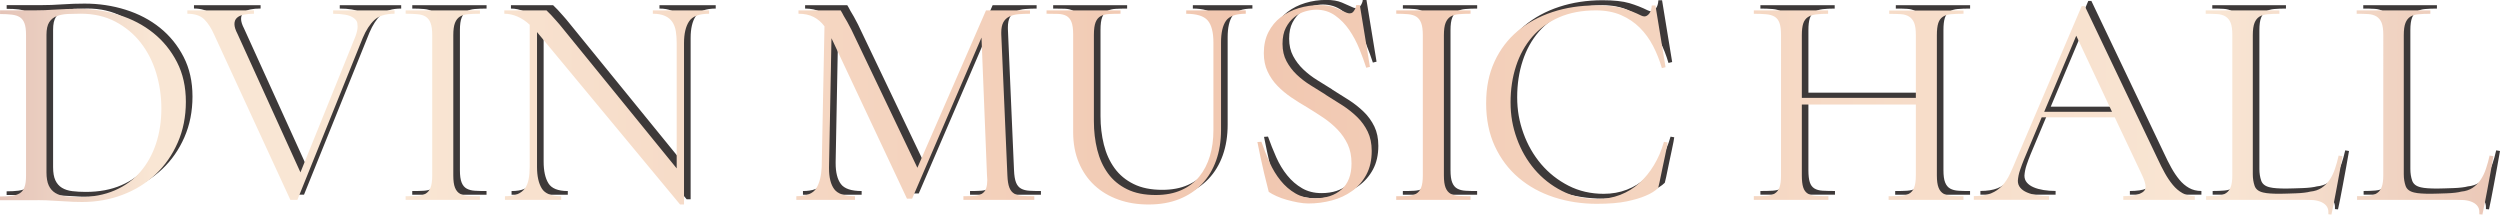
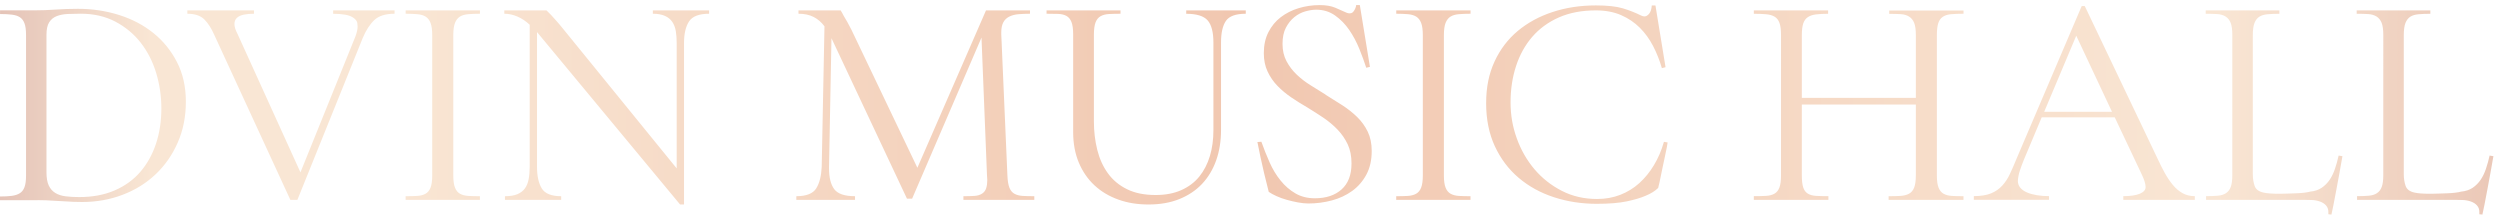
<svg xmlns="http://www.w3.org/2000/svg" id="Layer_2" data-name="Layer 2" viewBox="0 0 604.08 51.85">
  <defs>
    <style> .cls-1 { fill: url(#linear-gradient); } .cls-2 { fill: #3d3939; } </style>
    <linearGradient id="linear-gradient" x1="-73.53" y1="26.55" x2="772.34" y2="26.55" gradientUnits="userSpaceOnUse">
      <stop offset="0" stop-color="#bb7f7f" />
      <stop offset=".13" stop-color="#f9e6d4" />
      <stop offset=".2" stop-color="#f9e6d4" />
      <stop offset=".44" stop-color="#f1c7b0" />
      <stop offset=".72" stop-color="#f9e6d4" />
      <stop offset=".89" stop-color="#dba697" />
      <stop offset="1" stop-color="#c58a85" />
    </linearGradient>
  </defs>
  <g id="Layer_1-2" data-name="Layer 1">
    <g>
-       <path class="cls-2" d="m10.68,47.12H1.6v-.89c1.08,0,2.02-.05,2.81-.15.79-.1,1.44-.31,1.96-.63.52-.32.9-.81,1.15-1.48.25-.67.37-1.59.37-2.77V7.16c0-1.18-.12-2.11-.37-2.77-.25-.67-.62-1.16-1.11-1.48-.49-.32-1.13-.53-1.92-.63-.79-.1-1.75-.15-2.88-.15v-.89h8.27c1.72,0,3.47-.06,5.24-.19,1.77-.12,3.54-.18,5.32-.18,3.45,0,6.74.49,9.9,1.48,3.15.99,5.92,2.44,8.31,4.36,2.39,1.92,4.29,4.27,5.72,7.05,1.43,2.78,2.14,5.97,2.14,9.56s-.65,6.88-1.96,9.86c-1.3,2.98-3.09,5.54-5.35,7.68s-4.92,3.79-7.98,4.95c-3.05,1.16-6.3,1.74-9.75,1.74-1.38,0-2.73-.05-4.06-.15l-2.66-.15c-1.33-.1-2.68-.15-4.06-.15Zm29.91-22.16c0-2.96-.42-5.81-1.25-8.57-.84-2.76-2.08-5.19-3.73-7.31-1.65-2.12-3.69-3.81-6.13-5.1-2.44-1.28-5.23-1.92-8.38-1.92-1.08,0-2.13.03-3.14.07-1.01.05-1.9.22-2.66.52-.76.3-1.37.79-1.81,1.48-.44.69-.66,1.7-.66,3.03v33.23c0,1.33.18,2.39.55,3.18.37.79.9,1.39,1.59,1.81.69.42,1.53.69,2.51.81.98.12,2.07.18,3.25.18,3.25,0,6.12-.54,8.6-1.62,2.49-1.08,4.55-2.58,6.2-4.5,1.65-1.92,2.9-4.18,3.77-6.79.86-2.61,1.29-5.44,1.29-8.49ZM82.1,1.26h14.84v.81c-2.17,0-3.79.5-4.87,1.51-1.08,1.01-2.02,2.45-2.81,4.32l-15.8,39.14h-1.7L53.37,7.16c-.69-1.58-1.49-2.82-2.4-3.73-.91-.91-2.28-1.37-4.1-1.37v-.81h16.1v.81c-.94,0-1.76.07-2.47.22-.71.15-1.27.41-1.66.78-.4.37-.59.88-.59,1.51s.25,1.43.74,2.36l15.21,33.46,13.29-32.86c.34-.94.52-1.72.52-2.36,0-.15-.03-.43-.07-.85-.05-.42-.33-.82-.85-1.22-.52-.39-1.21-.66-2.07-.81-.86-.15-1.83-.22-2.92-.22v-.81Zm35.45.81c-1.08,0-2.03.04-2.84.11s-1.48.27-1.99.59-.91.83-1.18,1.51c-.27.69-.41,1.67-.41,2.96v33.9c0,1.28.13,2.26.41,2.95.27.69.68,1.18,1.22,1.48.54.3,1.21.47,1.99.52.79.05,1.72.07,2.81.07v.89h-17.95v-.89c1.08,0,2.02-.02,2.81-.07.79-.05,1.45-.22,1.99-.52.54-.3.95-.79,1.22-1.48.27-.69.41-1.67.41-2.95V7.24c0-1.28-.14-2.26-.41-2.96-.27-.69-.67-1.19-1.18-1.51s-1.18-.52-1.99-.59-1.76-.11-2.84-.11v-.81h17.95v.81Zm41.8-.81h13.59v.81c-2.41,0-4.03.62-4.84,1.85-.81,1.23-1.22,2.98-1.22,5.24v38.99h-.96L131.36,6.5v32.57c0,2.21.38,3.95,1.15,5.21.76,1.25,2.33,1.88,4.69,1.88v.89h-13.59v-.89c1.23,0,2.23-.16,2.99-.48.76-.32,1.37-.78,1.81-1.37.44-.59.75-1.33.92-2.22.17-.89.26-1.89.26-3.03V4.73c-.89-.84-1.86-1.49-2.92-1.96-1.06-.47-2.13-.7-3.21-.7v-.81h10.19l1.11,1.11c.34.39.76.86,1.26,1.4.49.54,1.03,1.18,1.62,1.92l27.47,33.75V9.16c0-1.08-.07-2.06-.22-2.92-.15-.86-.43-1.6-.85-2.21-.42-.62-1.01-1.1-1.77-1.44-.76-.34-1.74-.52-2.92-.52v-.81Zm85.67,39.88c.05,1.28.21,2.26.48,2.95.27.69.68,1.18,1.22,1.48.54.3,1.21.47,1.99.52.79.05,1.72.07,2.81.07v.89h-17.13v-.89c1.03,0,1.92-.02,2.66-.07.74-.05,1.35-.23,1.85-.55.49-.32.82-.76,1-1.33.17-.57.26-1.22.26-1.96,0-.34-.03-.71-.07-1.11l-1.33-33.31-16.76,38.92h-1.25l-18.24-38.77-.59,31.09v.37c0,2.22.42,3.89,1.26,5.02.84,1.13,2.51,1.7,5.02,1.7v.89h-14.18v-.89c2.41,0,4.01-.63,4.8-1.88.79-1.26,1.23-2.99,1.33-5.21l.67-33.97c-.74-.98-1.61-1.74-2.62-2.25-1.01-.52-2.23-.78-3.66-.78v-.81h10.19c.25.39.49.84.74,1.33.25.39.53.87.85,1.44.32.57.65,1.19,1,1.88l15.95,33.38L239.85,1.26h10.63v.81c-.99,0-1.91.04-2.77.11-.86.07-1.61.27-2.25.59-.64.32-1.12.79-1.44,1.4-.32.62-.48,1.42-.48,2.4v.44l1.48,34.12ZM288.22,1.26h14.4v.81c-2.41,0-4.01.58-4.8,1.73-.79,1.16-1.18,2.89-1.18,5.21v21.12c0,2.71-.39,5.17-1.18,7.39-.79,2.21-1.93,4.11-3.43,5.69-1.5,1.58-3.34,2.79-5.5,3.66-2.17.86-4.63,1.29-7.38,1.29s-5.1-.39-7.31-1.18c-2.22-.79-4.14-1.93-5.76-3.43s-2.89-3.34-3.8-5.5c-.91-2.17-1.37-4.63-1.37-7.39V7.02c0-1.28-.14-2.26-.41-2.95-.27-.69-.68-1.18-1.22-1.48-.54-.3-1.22-.45-2.03-.48-.81-.03-1.74-.04-2.77-.04v-.81h17.87v.81c-1.08,0-2.02.03-2.81.07-.79.05-1.45.22-1.99.52-.54.3-.95.79-1.22,1.48-.27.69-.41,1.7-.41,3.03v20.9c0,2.41.27,4.7.81,6.87.54,2.17,1.4,4.06,2.58,5.69s2.72,2.91,4.62,3.84c1.89.94,4.2,1.4,6.91,1.4,2.36,0,4.43-.39,6.2-1.18s3.22-1.88,4.36-3.29c1.13-1.4,1.98-3.05,2.55-4.95.57-1.89.85-3.98.85-6.24V9.01c0-2.51-.47-4.29-1.4-5.35-.94-1.06-2.66-1.59-5.17-1.59v-.81Zm33.68,20.38c1.38.84,2.73,1.69,4.06,2.55s2.52,1.81,3.58,2.84c1.06,1.03,1.91,2.22,2.55,3.54.64,1.33.96,2.88.96,4.65,0,2.21-.43,4.12-1.29,5.72-.86,1.6-2.01,2.92-3.43,3.95-1.43,1.03-3.07,1.8-4.91,2.29-1.85.49-3.73.74-5.65.74-.79,0-1.64-.09-2.55-.26-.91-.17-1.81-.38-2.7-.63-.89-.25-1.71-.54-2.47-.89-.76-.34-1.39-.69-1.88-1.03-.44-1.72-.81-3.21-1.11-4.47-.3-1.26-.59-2.57-.89-3.95-.29-1.38-.54-2.58-.74-3.62l.96-.07c.59,1.67,1.26,3.34,1.99,4.99s1.62,3.11,2.66,4.39c1.03,1.28,2.23,2.32,3.58,3.1,1.35.79,2.92,1.18,4.69,1.18,2.71,0,4.86-.71,6.46-2.14,1.6-1.43,2.4-3.52,2.4-6.28,0-1.77-.31-3.31-.92-4.62-.62-1.3-1.43-2.49-2.44-3.54-1.01-1.06-2.16-2.02-3.43-2.88-1.28-.86-2.61-1.71-3.99-2.55-1.28-.74-2.54-1.53-3.77-2.36-1.23-.84-2.34-1.76-3.32-2.77-.99-1.01-1.79-2.17-2.4-3.47-.62-1.3-.92-2.79-.92-4.47,0-1.92.37-3.61,1.11-5.06.74-1.45,1.74-2.66,2.99-3.62,1.26-.96,2.7-1.69,4.32-2.18,1.62-.49,3.32-.74,5.1-.74,1.48,0,2.72.21,3.73.63,1.01.42,1.93.83,2.77,1.22.25.1.49.15.74.15.1,0,.23-.02.41-.07.17-.05.34-.18.52-.41.17-.22.32-.48.44-.78.12-.29.18-.54.18-.74h.89l2.44,14.92-.89.22c-.44-1.38-1-2.89-1.66-4.54-.67-1.65-1.48-3.18-2.44-4.58-.96-1.4-2.1-2.57-3.43-3.51s-2.86-1.4-4.58-1.4c-.79,0-1.66.14-2.62.41-.96.27-1.85.74-2.66,1.4s-1.49,1.51-2.03,2.55c-.54,1.03-.81,2.34-.81,3.91s.32,2.97.96,4.17,1.46,2.29,2.47,3.25c1.01.96,2.13,1.82,3.36,2.58,1.23.76,2.44,1.51,3.62,2.25Zm35.01-19.57c-1.08,0-2.03.04-2.84.11s-1.48.27-1.99.59-.91.83-1.18,1.51c-.27.69-.41,1.67-.41,2.96v33.9c0,1.28.13,2.26.41,2.95.27.69.68,1.18,1.22,1.48.54.3,1.21.47,1.99.52.79.05,1.72.07,2.81.07v.89h-17.95v-.89c1.08,0,2.02-.02,2.81-.07.79-.05,1.45-.22,1.99-.52.54-.3.95-.79,1.22-1.48.27-.69.41-1.67.41-2.95V7.24c0-1.28-.14-2.26-.41-2.96-.27-.69-.67-1.19-1.18-1.51s-1.18-.52-1.99-.59-1.76-.11-2.84-.11v-.81h17.95v.81Zm47.64,31.09c0,.15-.06.52-.18,1.11-.12.59-.27,1.3-.44,2.14-.17.84-.36,1.7-.55,2.58-.2.89-.37,1.72-.52,2.51s-.34,1.67-.59,2.66c-.74.74-1.77,1.38-3.1,1.92-1.13.49-2.63.94-4.5,1.33-1.87.39-4.28.59-7.24.59-3.64,0-7.09-.53-10.34-1.59-3.25-1.06-6.09-2.62-8.53-4.69-2.44-2.07-4.36-4.62-5.76-7.64s-2.1-6.49-2.1-10.38.68-7.15,2.03-10.08c1.35-2.93,3.22-5.39,5.61-7.39,2.39-1.99,5.19-3.52,8.42-4.58,3.22-1.06,6.71-1.59,10.45-1.59,2.76,0,4.92.23,6.5.7,1.58.47,3.05,1.05,4.43,1.74.3.15.57.22.81.22.39,0,.78-.22,1.14-.66s.58-1.11.63-1.99h.89l2.44,14.92-.89.22c-.54-1.87-1.24-3.64-2.11-5.32s-1.93-3.15-3.21-4.43c-1.28-1.28-2.79-2.3-4.54-3.06-1.75-.76-3.78-1.14-6.09-1.14-3.4,0-6.38.57-8.94,1.7-2.56,1.13-4.7,2.7-6.43,4.69-1.72,1.99-3.03,4.35-3.91,7.05-.89,2.71-1.33,5.64-1.33,8.79s.5,5.91,1.51,8.71c1.01,2.81,2.44,5.29,4.28,7.46,1.85,2.17,4.05,3.9,6.61,5.21,2.56,1.31,5.39,1.96,8.49,1.96,2.02,0,3.89-.33,5.61-1,1.72-.67,3.26-1.61,4.62-2.84,1.35-1.23,2.54-2.68,3.54-4.36,1.01-1.67,1.81-3.54,2.4-5.61l.89.15ZM476.02,2.07c-1.18,0-2.18.04-2.99.11-.81.07-1.48.28-1.99.63-.52.34-.89.86-1.11,1.55s-.33,1.65-.33,2.88v33.9c0,1.28.13,2.26.41,2.95.27.69.68,1.18,1.22,1.48.54.3,1.21.47,1.99.52.79.05,1.72.07,2.81.07v.89h-18.09v-.89c1.08,0,2.03-.02,2.84-.07.81-.05,1.5-.22,2.07-.52.57-.3.98-.79,1.26-1.48.27-.69.41-1.67.41-2.95v-17.13h-27.55v17.13c0,1.23.11,2.19.33,2.88.22.69.59,1.19,1.11,1.51.52.32,1.18.5,1.99.55.81.05,1.81.07,2.99.07v.89h-18.02v-.89c1.13,0,2.12-.02,2.95-.07.84-.05,1.53-.23,2.07-.55.54-.32.93-.82,1.18-1.51.25-.69.37-1.65.37-2.88V7.16c0-1.23-.12-2.19-.37-2.88-.25-.69-.64-1.19-1.18-1.51-.54-.32-1.23-.52-2.07-.59-.84-.07-1.82-.11-2.95-.11v-.81h17.95v.81c-1.13,0-2.1.05-2.92.15s-1.48.32-1.99.67-.89.86-1.11,1.55-.33,1.62-.33,2.81v15.14h27.55V7.16c0-1.28-.14-2.25-.41-2.92-.27-.66-.68-1.17-1.22-1.51-.54-.34-1.21-.54-1.99-.59-.79-.05-1.72-.07-2.81-.07v-.81h17.95v.81Zm28.58-1.85h.74l17.58,36.85c.59,1.28,1.18,2.45,1.77,3.51.59,1.06,1.23,2.01,1.92,2.84.69.84,1.46,1.5,2.33,1.99.86.49,1.86.74,2.99.74v.89h-17.28v-.89c1.72,0,3.05-.2,3.99-.59.93-.39,1.4-.93,1.4-1.62,0-.74-.32-1.77-.96-3.1l-6.5-13.74h-17.65l-4.28,10.19c-.34.84-.67,1.7-.96,2.58-.3.89-.47,1.75-.52,2.58,0,.64.2,1.2.59,1.66.39.47.94.85,1.62,1.14.69.3,1.49.52,2.4.67.91.15,1.88.22,2.92.22v.89h-18.17v-.89c1.67,0,3.05-.22,4.14-.66,1.08-.44,1.99-1.07,2.73-1.88.74-.81,1.37-1.77,1.88-2.88.52-1.11,1.05-2.33,1.59-3.66L504.6.22Zm-9.08,25.55h16.4l-8.64-18.39-7.75,18.39Zm72.08,10.71c-.2,1.18-.43,2.5-.7,3.95-.27,1.45-.53,2.86-.78,4.21-.25,1.35-.48,2.57-.7,3.66-.22,1.08-.38,1.85-.48,2.29l-.74-.07v-.52c0-.64-.18-1.17-.55-1.59-.37-.42-.86-.74-1.48-.96-.62-.22-1.27-.35-1.96-.37-.69-.03-1.31-.04-1.85-.04h-23.71v-.89c1.08,0,2.03-.04,2.84-.11.81-.07,1.48-.28,1.99-.63.52-.34.9-.85,1.14-1.51.25-.67.37-1.61.37-2.84V7.16c0-1.28-.14-2.25-.41-2.92-.27-.66-.68-1.17-1.22-1.51-.54-.34-1.22-.54-2.03-.59-.81-.05-1.74-.07-2.77-.07v-.81h17.8v.81c-1.08,0-2.03.04-2.84.11s-1.48.27-1.99.59-.91.83-1.18,1.51c-.27.69-.41,1.67-.41,2.96v33.6c0,1.03.15,1.97.44,2.81.29.84,1.01,1.38,2.14,1.62.39.1.93.17,1.62.22.69.05,1.45.07,2.29.07.49,0,1.08-.01,1.77-.04.69-.02,1.4-.05,2.14-.07.74-.03,1.42-.07,2.03-.15.62-.07,1.09-.16,1.44-.26,1.08-.1,2-.41,2.77-.92.76-.52,1.4-1.16,1.92-1.92.52-.76.95-1.65,1.29-2.66s.64-2.08.89-3.21l.89.15Zm36.48,0c-.2,1.18-.43,2.5-.7,3.95-.27,1.45-.53,2.86-.78,4.21-.25,1.35-.48,2.57-.7,3.66-.22,1.08-.38,1.85-.48,2.29l-.74-.07v-.52c0-.64-.18-1.17-.55-1.59-.37-.42-.86-.74-1.48-.96-.62-.22-1.27-.35-1.96-.37-.69-.03-1.31-.04-1.85-.04h-23.71v-.89c1.08,0,2.03-.04,2.84-.11.81-.07,1.48-.28,1.99-.63.52-.34.9-.85,1.14-1.51.25-.67.37-1.61.37-2.84V7.16c0-1.28-.14-2.25-.41-2.92-.27-.66-.68-1.17-1.22-1.51-.54-.34-1.22-.54-2.03-.59-.81-.05-1.74-.07-2.77-.07v-.81h17.8v.81c-1.08,0-2.03.04-2.84.11s-1.48.27-1.99.59-.91.83-1.18,1.51c-.27.69-.41,1.67-.41,2.96v33.6c0,1.03.15,1.97.44,2.81.29.84,1.01,1.38,2.14,1.62.39.1.93.17,1.62.22.69.05,1.45.07,2.29.07.49,0,1.08-.01,1.77-.04.69-.02,1.4-.05,2.14-.07.74-.03,1.42-.07,2.03-.15.62-.07,1.09-.16,1.44-.26,1.08-.1,2-.41,2.77-.92.76-.52,1.4-1.16,1.92-1.92.52-.76.95-1.65,1.29-2.66s.64-2.08.89-3.21l.89.15Z" />
      <path class="cls-1" d="m9.08,48.37H0v-.89c1.08,0,2.02-.05,2.81-.15.79-.1,1.44-.31,1.96-.63.52-.32.9-.81,1.15-1.48.25-.67.37-1.59.37-2.77V8.42c0-1.18-.12-2.11-.37-2.77-.25-.67-.62-1.16-1.11-1.48-.49-.32-1.13-.53-1.92-.63-.79-.1-1.75-.15-2.88-.15v-.89h8.27c1.72,0,3.47-.06,5.24-.19,1.77-.12,3.54-.18,5.32-.18,3.45,0,6.74.49,9.9,1.48,3.15.99,5.92,2.44,8.31,4.36,2.39,1.92,4.29,4.27,5.72,7.05,1.43,2.78,2.14,5.97,2.14,9.56s-.65,6.88-1.96,9.86c-1.3,2.98-3.09,5.54-5.35,7.68s-4.92,3.79-7.98,4.95c-3.05,1.16-6.3,1.74-9.75,1.74-1.38,0-2.73-.05-4.06-.15l-2.66-.15c-1.33-.1-2.68-.15-4.06-.15Zm29.91-22.16c0-2.96-.42-5.81-1.25-8.57-.84-2.76-2.08-5.19-3.73-7.31-1.65-2.12-3.69-3.81-6.13-5.1-2.44-1.28-5.23-1.92-8.38-1.92-1.08,0-2.13.03-3.14.07-1.01.05-1.9.22-2.66.52-.76.3-1.37.79-1.81,1.48-.44.69-.66,1.7-.66,3.03v33.23c0,1.33.18,2.39.55,3.18.37.79.9,1.39,1.59,1.81.69.42,1.53.69,2.51.81.98.12,2.07.18,3.25.18,3.25,0,6.12-.54,8.6-1.62,2.49-1.08,4.55-2.58,6.2-4.5,1.65-1.92,2.9-4.18,3.77-6.79.86-2.61,1.29-5.44,1.29-8.49ZM80.5,2.51h14.84v.81c-2.17,0-3.79.5-4.87,1.51-1.08,1.01-2.02,2.45-2.81,4.32l-15.8,39.14h-1.7L51.77,8.42c-.69-1.58-1.49-2.82-2.4-3.73-.91-.91-2.28-1.37-4.1-1.37v-.81h16.1v.81c-.94,0-1.76.07-2.47.22-.71.15-1.27.41-1.66.78-.4.37-.59.88-.59,1.51s.25,1.43.74,2.36l15.21,33.46,13.29-32.86c.34-.94.52-1.72.52-2.36,0-.15-.03-.43-.07-.85-.05-.42-.33-.82-.85-1.22-.52-.39-1.21-.66-2.07-.81-.86-.15-1.83-.22-2.92-.22v-.81Zm35.45.81c-1.08,0-2.03.04-2.84.11s-1.48.27-1.99.59-.91.83-1.18,1.51c-.27.69-.41,1.67-.41,2.96v33.9c0,1.28.13,2.26.41,2.95.27.69.68,1.18,1.22,1.48.54.3,1.21.47,1.99.52.79.05,1.72.07,2.81.07v.89h-17.95v-.89c1.08,0,2.02-.02,2.81-.07.79-.05,1.45-.22,1.99-.52.54-.3.95-.79,1.22-1.48.27-.69.41-1.67.41-2.95V8.49c0-1.28-.14-2.26-.41-2.96-.27-.69-.67-1.19-1.18-1.51s-1.18-.52-1.99-.59-1.76-.11-2.84-.11v-.81h17.95v.81Zm41.8-.81h13.59v.81c-2.41,0-4.03.62-4.84,1.85-.81,1.23-1.22,2.98-1.22,5.24v38.99h-.96L129.76,7.75v32.57c0,2.21.38,3.95,1.15,5.21.76,1.25,2.33,1.88,4.69,1.88v.89h-13.59v-.89c1.23,0,2.23-.16,2.99-.48.76-.32,1.37-.78,1.81-1.37.44-.59.75-1.33.92-2.22.17-.89.26-1.89.26-3.03V5.98c-.89-.84-1.86-1.49-2.92-1.96-1.06-.47-2.13-.7-3.21-.7v-.81h10.19l1.11,1.11c.34.39.76.86,1.26,1.4.49.54,1.03,1.18,1.62,1.92l27.47,33.75V10.41c0-1.08-.07-2.06-.22-2.92-.15-.86-.43-1.6-.85-2.21-.42-.62-1.01-1.1-1.77-1.44-.76-.34-1.74-.52-2.92-.52v-.81Zm85.67,39.88c.05,1.28.21,2.26.48,2.95.27.69.68,1.18,1.22,1.48.54.3,1.21.47,1.99.52.79.05,1.72.07,2.81.07v.89h-17.13v-.89c1.03,0,1.92-.02,2.66-.07.74-.05,1.35-.23,1.85-.55.49-.32.82-.76,1-1.33.17-.57.26-1.22.26-1.96,0-.34-.03-.71-.07-1.11l-1.33-33.31-16.76,38.92h-1.25l-18.24-38.77-.59,31.09v.37c0,2.22.42,3.89,1.26,5.02.84,1.13,2.51,1.7,5.02,1.7v.89h-14.18v-.89c2.41,0,4.01-.63,4.8-1.88.79-1.26,1.23-2.99,1.33-5.21l.67-33.97c-.74-.98-1.61-1.74-2.62-2.25-1.01-.52-2.23-.78-3.66-.78v-.81h10.19c.25.39.49.84.74,1.33.25.39.53.87.85,1.44.32.57.65,1.19,1,1.88l15.95,33.38L238.25,2.51h10.63v.81c-.99,0-1.91.04-2.77.11-.86.07-1.61.27-2.25.59-.64.32-1.12.79-1.44,1.4-.32.62-.48,1.42-.48,2.4v.44l1.48,34.12ZM286.62,2.51h14.4v.81c-2.41,0-4.01.58-4.8,1.73-.79,1.16-1.18,2.89-1.18,5.21v21.12c0,2.71-.39,5.17-1.18,7.39-.79,2.21-1.93,4.11-3.43,5.69-1.5,1.58-3.34,2.79-5.5,3.66-2.17.86-4.63,1.29-7.38,1.29s-5.1-.39-7.31-1.18c-2.22-.79-4.14-1.93-5.76-3.43s-2.89-3.34-3.8-5.5c-.91-2.17-1.37-4.63-1.37-7.39V8.27c0-1.28-.14-2.26-.41-2.95-.27-.69-.68-1.18-1.22-1.48-.54-.3-1.22-.45-2.03-.48-.81-.03-1.74-.04-2.77-.04v-.81h17.87v.81c-1.08,0-2.02.03-2.81.07-.79.05-1.45.22-1.99.52-.54.3-.95.79-1.22,1.48-.27.69-.41,1.7-.41,3.03v20.9c0,2.41.27,4.7.81,6.87.54,2.17,1.4,4.06,2.58,5.69s2.72,2.91,4.62,3.84c1.89.94,4.2,1.4,6.91,1.4,2.36,0,4.43-.39,6.2-1.18s3.22-1.88,4.36-3.29c1.13-1.4,1.98-3.05,2.55-4.95.57-1.89.85-3.98.85-6.24V10.27c0-2.51-.47-4.29-1.4-5.35-.94-1.06-2.66-1.59-5.17-1.59v-.81Zm33.68,20.38c1.38.84,2.73,1.69,4.06,2.55s2.52,1.81,3.58,2.84c1.06,1.03,1.91,2.22,2.55,3.54.64,1.33.96,2.88.96,4.65,0,2.21-.43,4.12-1.29,5.72-.86,1.6-2.01,2.92-3.43,3.95-1.43,1.03-3.07,1.8-4.91,2.29-1.85.49-3.73.74-5.65.74-.79,0-1.64-.09-2.55-.26-.91-.17-1.81-.38-2.7-.63-.89-.25-1.71-.54-2.47-.89-.76-.34-1.39-.69-1.88-1.03-.44-1.72-.81-3.21-1.11-4.47-.3-1.26-.59-2.57-.89-3.95-.29-1.38-.54-2.58-.74-3.62l.96-.07c.59,1.67,1.26,3.34,1.99,4.99s1.62,3.11,2.66,4.39c1.03,1.28,2.23,2.32,3.58,3.1,1.35.79,2.92,1.18,4.69,1.18,2.71,0,4.86-.71,6.46-2.14,1.6-1.43,2.4-3.52,2.4-6.28,0-1.77-.31-3.31-.92-4.62-.62-1.3-1.43-2.49-2.44-3.54-1.01-1.06-2.16-2.02-3.43-2.88-1.28-.86-2.61-1.71-3.99-2.55-1.28-.74-2.54-1.53-3.77-2.36-1.23-.84-2.34-1.76-3.32-2.77-.99-1.01-1.79-2.17-2.4-3.47-.62-1.3-.92-2.79-.92-4.47,0-1.92.37-3.61,1.11-5.06.74-1.45,1.74-2.66,2.99-3.62,1.26-.96,2.7-1.69,4.32-2.18,1.62-.49,3.32-.74,5.1-.74,1.48,0,2.72.21,3.73.63,1.01.42,1.93.83,2.77,1.22.25.1.49.15.74.15.1,0,.23-.02.41-.07.17-.05.34-.18.52-.41.17-.22.32-.48.44-.78.12-.29.18-.54.18-.74h.89l2.44,14.92-.89.22c-.44-1.38-1-2.89-1.66-4.54-.67-1.65-1.48-3.18-2.44-4.58-.96-1.4-2.1-2.57-3.43-3.51s-2.86-1.4-4.58-1.4c-.79,0-1.66.14-2.62.41-.96.27-1.85.74-2.66,1.4s-1.49,1.51-2.03,2.55c-.54,1.03-.81,2.34-.81,3.91s.32,2.97.96,4.17,1.46,2.29,2.47,3.25c1.01.96,2.13,1.82,3.36,2.58,1.23.76,2.44,1.51,3.62,2.25Zm35.01-19.57c-1.08,0-2.03.04-2.84.11s-1.48.27-1.99.59-.91.83-1.18,1.51c-.27.69-.41,1.67-.41,2.96v33.9c0,1.28.13,2.26.41,2.95.27.69.68,1.18,1.22,1.48.54.3,1.21.47,1.99.52.79.05,1.72.07,2.81.07v.89h-17.95v-.89c1.08,0,2.02-.02,2.81-.07.79-.05,1.45-.22,1.99-.52.54-.3.95-.79,1.22-1.48.27-.69.41-1.67.41-2.95V8.49c0-1.28-.14-2.26-.41-2.96-.27-.69-.67-1.19-1.18-1.51s-1.18-.52-1.99-.59-1.76-.11-2.84-.11v-.81h17.95v.81Zm47.64,31.09c0,.15-.06.52-.18,1.11-.12.59-.27,1.3-.44,2.14-.17.84-.36,1.7-.55,2.58-.2.89-.37,1.72-.52,2.51s-.34,1.67-.59,2.66c-.74.74-1.77,1.38-3.1,1.92-1.13.49-2.63.94-4.5,1.33-1.87.39-4.28.59-7.24.59-3.64,0-7.09-.53-10.34-1.59-3.25-1.06-6.09-2.62-8.53-4.69-2.44-2.07-4.36-4.62-5.76-7.64s-2.1-6.49-2.1-10.38.68-7.15,2.03-10.08c1.35-2.93,3.22-5.39,5.61-7.39,2.39-1.99,5.19-3.52,8.42-4.58,3.22-1.06,6.71-1.59,10.45-1.59,2.76,0,4.92.23,6.5.7,1.58.47,3.05,1.05,4.43,1.74.3.15.57.22.81.22.39,0,.78-.22,1.14-.66s.58-1.11.63-1.99h.89l2.44,14.92-.89.22c-.54-1.87-1.24-3.64-2.11-5.32s-1.93-3.15-3.21-4.43c-1.28-1.28-2.79-2.3-4.54-3.06-1.75-.76-3.78-1.14-6.09-1.14-3.4,0-6.38.57-8.94,1.7-2.56,1.13-4.7,2.7-6.43,4.69-1.72,1.99-3.03,4.35-3.91,7.05-.89,2.71-1.33,5.64-1.33,8.79s.5,5.91,1.51,8.71c1.01,2.81,2.44,5.29,4.28,7.46,1.85,2.17,4.05,3.9,6.61,5.21,2.56,1.31,5.39,1.96,8.49,1.96,2.02,0,3.89-.33,5.61-1,1.72-.67,3.26-1.61,4.62-2.84,1.35-1.23,2.54-2.68,3.54-4.36,1.01-1.67,1.81-3.54,2.4-5.61l.89.15ZM474.43,3.32c-1.18,0-2.18.04-2.99.11-.81.07-1.48.28-1.99.63-.52.34-.89.86-1.11,1.55s-.33,1.65-.33,2.88v33.9c0,1.28.13,2.26.41,2.95.27.69.68,1.18,1.22,1.48.54.3,1.21.47,1.99.52.79.05,1.72.07,2.81.07v.89h-18.09v-.89c1.08,0,2.03-.02,2.84-.07.81-.05,1.5-.22,2.07-.52.57-.3.98-.79,1.26-1.48.27-.69.41-1.67.41-2.95v-17.13h-27.55v17.13c0,1.23.11,2.19.33,2.88.22.69.59,1.19,1.11,1.51.52.32,1.18.5,1.99.55.81.05,1.81.07,2.99.07v.89h-18.02v-.89c1.13,0,2.12-.02,2.95-.07.84-.05,1.53-.23,2.07-.55.54-.32.93-.82,1.18-1.51.25-.69.37-1.65.37-2.88V8.42c0-1.23-.12-2.19-.37-2.88-.25-.69-.64-1.19-1.18-1.51-.54-.32-1.23-.52-2.07-.59-.84-.07-1.82-.11-2.95-.11v-.81h17.95v.81c-1.13,0-2.1.05-2.92.15s-1.48.32-1.99.67-.89.86-1.11,1.55-.33,1.62-.33,2.81v15.14h27.55v-15.21c0-1.28-.14-2.25-.41-2.92-.27-.66-.68-1.17-1.22-1.51-.54-.34-1.21-.54-1.99-.59-.79-.05-1.72-.07-2.81-.07v-.81h17.95v.81Zm28.58-1.85h.74l17.58,36.85c.59,1.28,1.18,2.45,1.77,3.51.59,1.06,1.23,2.01,1.92,2.84.69.84,1.46,1.5,2.33,1.99.86.49,1.86.74,2.99.74v.89h-17.28v-.89c1.72,0,3.05-.2,3.99-.59.93-.39,1.4-.93,1.4-1.62,0-.74-.32-1.77-.96-3.1l-6.5-13.74h-17.65l-4.28,10.19c-.34.84-.67,1.7-.96,2.58-.3.89-.47,1.75-.52,2.58,0,.64.2,1.2.59,1.66.39.47.94.85,1.62,1.14.69.3,1.49.52,2.4.67.91.15,1.88.22,2.92.22v.89h-18.17v-.89c1.67,0,3.05-.22,4.14-.66,1.08-.44,1.99-1.07,2.73-1.88.74-.81,1.37-1.77,1.88-2.88.52-1.11,1.05-2.33,1.59-3.66l15.73-36.85Zm-9.08,25.55h16.4l-8.64-18.39-7.75,18.39Zm72.08,10.71c-.2,1.18-.43,2.5-.7,3.95-.27,1.45-.53,2.86-.78,4.21-.25,1.35-.48,2.57-.7,3.66-.22,1.08-.38,1.85-.48,2.29l-.74-.07v-.52c0-.64-.18-1.17-.55-1.59-.37-.42-.86-.74-1.48-.96-.62-.22-1.27-.35-1.96-.37-.69-.03-1.31-.04-1.85-.04h-23.71v-.89c1.08,0,2.03-.04,2.84-.11.81-.07,1.48-.28,1.99-.63.52-.34.9-.85,1.14-1.51.25-.67.37-1.61.37-2.84V8.42c0-1.28-.14-2.25-.41-2.92-.27-.66-.68-1.17-1.22-1.51-.54-.34-1.22-.54-2.03-.59-.81-.05-1.74-.07-2.77-.07v-.81h17.8v.81c-1.08,0-2.03.04-2.84.11s-1.48.27-1.99.59-.91.83-1.18,1.51c-.27.69-.41,1.67-.41,2.96v33.6c0,1.03.15,1.97.44,2.81.29.84,1.01,1.38,2.14,1.62.39.1.93.17,1.62.22.69.05,1.45.07,2.29.07.49,0,1.08-.01,1.77-.04.69-.02,1.4-.05,2.14-.07.74-.03,1.42-.07,2.03-.15.62-.07,1.09-.16,1.44-.26,1.08-.1,2-.41,2.77-.92.76-.52,1.4-1.16,1.92-1.92.52-.76.95-1.65,1.29-2.66s.64-2.08.89-3.21l.89.15Zm36.48,0c-.2,1.18-.43,2.5-.7,3.95-.27,1.45-.53,2.86-.78,4.21-.25,1.35-.48,2.57-.7,3.66-.22,1.08-.38,1.85-.48,2.29l-.74-.07v-.52c0-.64-.18-1.17-.55-1.59-.37-.42-.86-.74-1.48-.96-.62-.22-1.27-.35-1.96-.37-.69-.03-1.31-.04-1.85-.04h-23.71v-.89c1.08,0,2.03-.04,2.84-.11.81-.07,1.48-.28,1.99-.63.52-.34.9-.85,1.14-1.51.25-.67.37-1.61.37-2.84V8.42c0-1.28-.14-2.25-.41-2.92-.27-.66-.68-1.17-1.22-1.51-.54-.34-1.22-.54-2.03-.59-.81-.05-1.74-.07-2.77-.07v-.81h17.8v.81c-1.08,0-2.03.04-2.84.11s-1.48.27-1.99.59-.91.83-1.18,1.51c-.27.69-.41,1.67-.41,2.96v33.6c0,1.03.15,1.97.44,2.81.29.84,1.01,1.38,2.14,1.62.39.1.93.17,1.62.22.69.05,1.45.07,2.29.07.49,0,1.08-.01,1.77-.04.69-.02,1.4-.05,2.14-.07.74-.03,1.42-.07,2.03-.15.62-.07,1.09-.16,1.44-.26,1.08-.1,2-.41,2.77-.92.76-.52,1.4-1.16,1.92-1.92.52-.76.95-1.65,1.29-2.66s.64-2.08.89-3.21l.89.15Z" />
    </g>
  </g>
</svg>